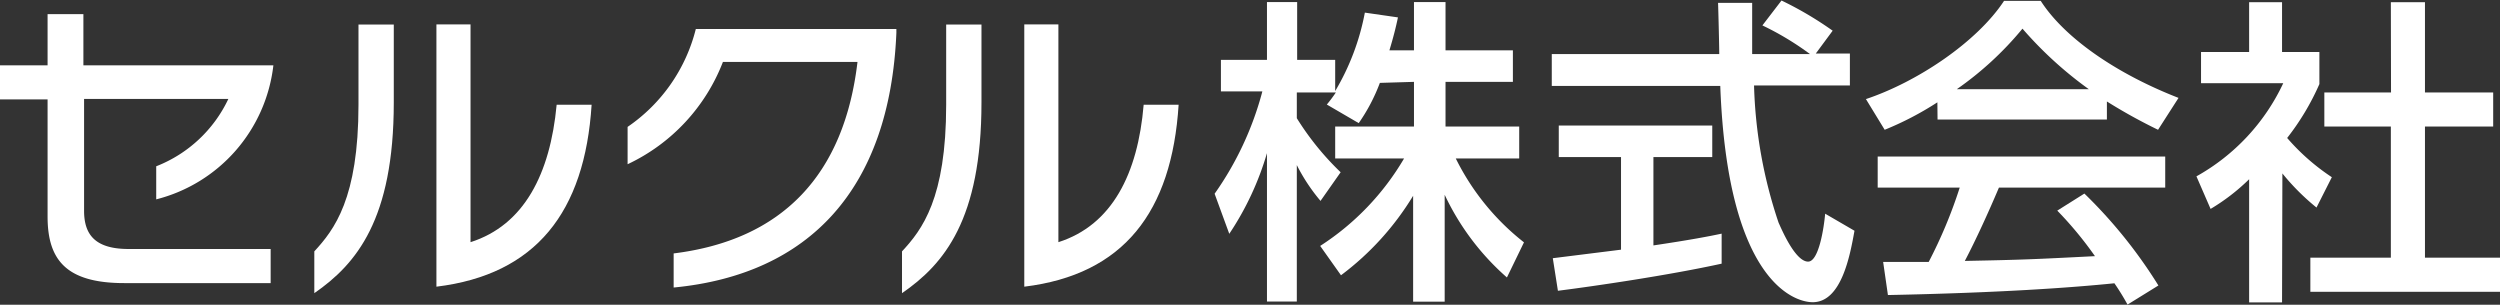
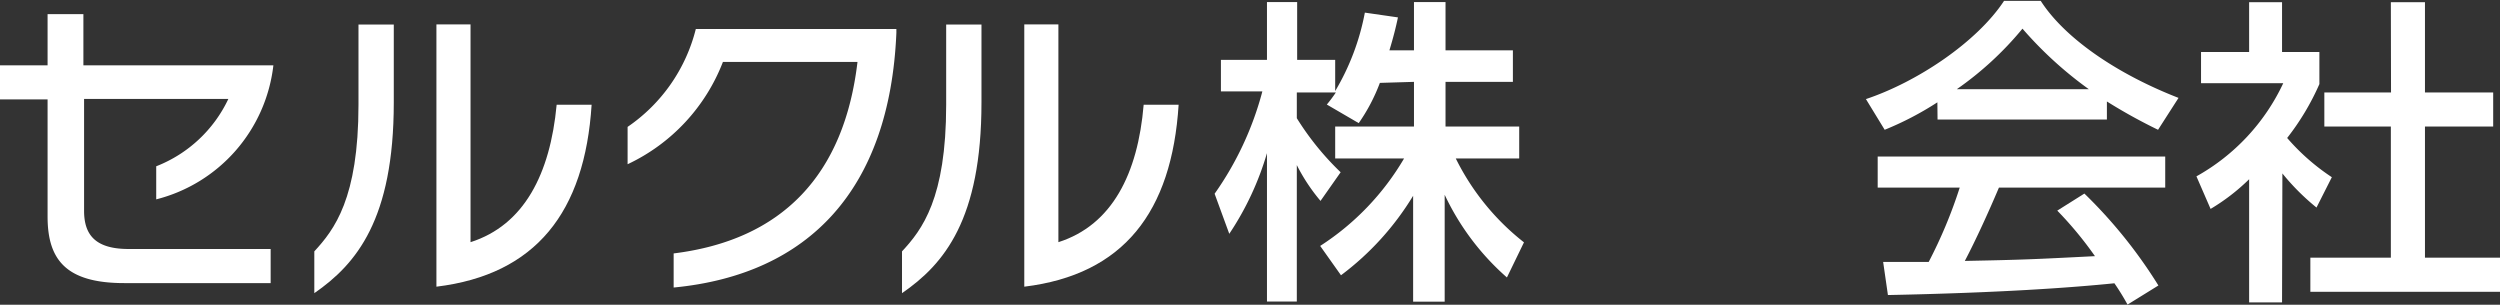
<svg xmlns="http://www.w3.org/2000/svg" id="レイヤー_1" data-name="レイヤー 1" viewBox="0 0 146.59 17.87">
  <rect x="0" y="0" width="146.59" height="17.87" fill="#333333" stroke="none" />
  <defs>
    <style>.cls-1{fill:#fff;}</style>
  </defs>
  <path class="cls-1" d="M356.87,300.76v-1.94a7.82,7.82,0,0,0,4.23-3.95h-8.46v6.56c0,1.4.65,2.24,2.61,2.24h8.33v2H355c-3.42,0-4.5-1.37-4.5-3.9v-6.87h-2.83v-2h2.83v-3h2.1v3h11.14A9.19,9.19,0,0,1,356.87,300.76Z" transform="translate(-347.71 -289.07)" />
  <path class="cls-1" d="M366.14,306.26v-2.45c1.17-1.27,2.59-3.1,2.59-8.6v-4.7h2.07v4.57C370.8,301.94,368.6,304.56,366.14,306.26Zm7.16-.38V290.5h2v12.77c3.14-1,4.67-4,5.05-8.06h2.05C382,301.51,379.13,305.17,373.3,305.88Z" transform="translate(-347.71 -289.07)" />
  <path class="cls-1" d="M387.21,305.93v-2c6.39-.79,10-4.62,10.78-11.23H390.1a11,11,0,0,1-5.59,6v-2.19a9.84,9.84,0,0,0,4-5.74h11.76V291C399.88,300.2,395.12,305.17,387.21,305.93Z" transform="translate(-347.71 -289.07)" />
  <path class="cls-1" d="M400.6,306.26v-2.45c1.18-1.27,2.59-3.1,2.59-8.6v-4.7h2.07v4.57C405.26,301.94,403.07,304.56,400.6,306.26Zm7.17-.38V290.5h2v12.77c3.14-1,4.66-4,5-8.06h2.05C416.42,301.51,413.59,305.17,407.77,305.88Z" transform="translate(-347.71 -289.07)" />
  <path class="cls-1" d="M428.62,293.93a10.64,10.64,0,0,1-1.24,2.36l-1.87-1.09a8.19,8.19,0,0,0,.53-.71h-2.29V296a16.34,16.34,0,0,0,2.57,3.17l-1.18,1.68a10.78,10.78,0,0,1-1.39-2.1v8H422v-8.7a17.17,17.17,0,0,1-2.21,4.73l-.86-2.35a18.63,18.63,0,0,0,2.8-6h-2.43v-1.85H422v-3.39h1.77v3.39H426v1.83a14.08,14.08,0,0,0,1.74-4.6l1.94.28c-.11.53-.26,1.14-.5,1.93h1.44v-2.83h1.85v2.83h3.95v1.85h-3.95v2.62h4.32v1.87h-3.72a14.29,14.29,0,0,0,4,4.92l-1,2.06a14.85,14.85,0,0,1-3.65-4.85v6.27h-1.85v-6.21a16.47,16.47,0,0,1-4.23,4.66l-1.22-1.72a15.3,15.3,0,0,0,4.92-5.13H426v-1.87h4.62v-2.62Z" transform="translate(-347.71 -289.07)" />
-   <path class="cls-1" d="M454.18,292.21h2v1.87h-5.62a27.39,27.39,0,0,0,1.44,8.05c.1.2.94,2.28,1.73,2.28.63,0,.93-2,1-2.81l1.72,1c-.26,1.44-.76,4.19-2.45,4.19-1.12,0-5-1.29-5.42-12.68h-9.88v-1.87h9.82c0-.41-.05-2.49-.07-3h2c0,1.16,0,2.22,0,3h3.39a17,17,0,0,0-2.79-1.68l1.12-1.46a20.59,20.59,0,0,1,3,1.77Zm-15.42,12,4-.5v-5.43h-3.65v-1.85h9v1.85h-3.45v5.18c2.16-.32,3.3-.54,4-.69v1.76c-3.05.67-7.39,1.31-9.6,1.59Z" transform="translate(-347.71 -289.07)" />
  <path class="cls-1" d="M461.31,295.07a18.33,18.33,0,0,1-3.09,1.61l-1.1-1.8c3-1,6.51-3.34,8.1-5.76h2.15c1.37,2.14,4.38,4.25,8.08,5.69l-1.2,1.87a31.47,31.47,0,0,1-3-1.66v1.06h-9.93Zm11.15,11.86a14.14,14.14,0,0,0-.77-1.25c-2.56.26-6.75.56-13.28.69l-.28-1.94c.39,0,2.09,0,2.67,0a27.7,27.7,0,0,0,1.82-4.36h-4.81v-1.82h16.86v1.82h-9.75c-.64,1.51-1.37,3.1-2,4.3,3.5-.07,3.89-.09,7.63-.28a21.46,21.46,0,0,0-2.21-2.67l1.59-1a28.28,28.28,0,0,1,4.34,5.39Zm-2.27-12.63a22.5,22.5,0,0,1-3.89-3.55,19.17,19.17,0,0,1-3.85,3.55Z" transform="translate(-347.71 -289.07)" />
  <path class="cls-1" d="M481.52,306.8h-1.93v-7.22a11.9,11.9,0,0,1-2.26,1.74l-.83-1.91a12.14,12.14,0,0,0,5.09-5.46h-4.82v-1.83h2.82V289.2h1.93v2.92h2.19V294a14.7,14.7,0,0,1-1.89,3.16,12.68,12.68,0,0,0,2.62,2.3l-.9,1.78a13.51,13.51,0,0,1-2-2Zm6.38-17.6h2v5.29h4v2h-4v7.69h4.43v2H483.18v-2h4.72v-7.69H484v-2h3.91Z" transform="translate(-347.71 -289.07)" />
</svg>